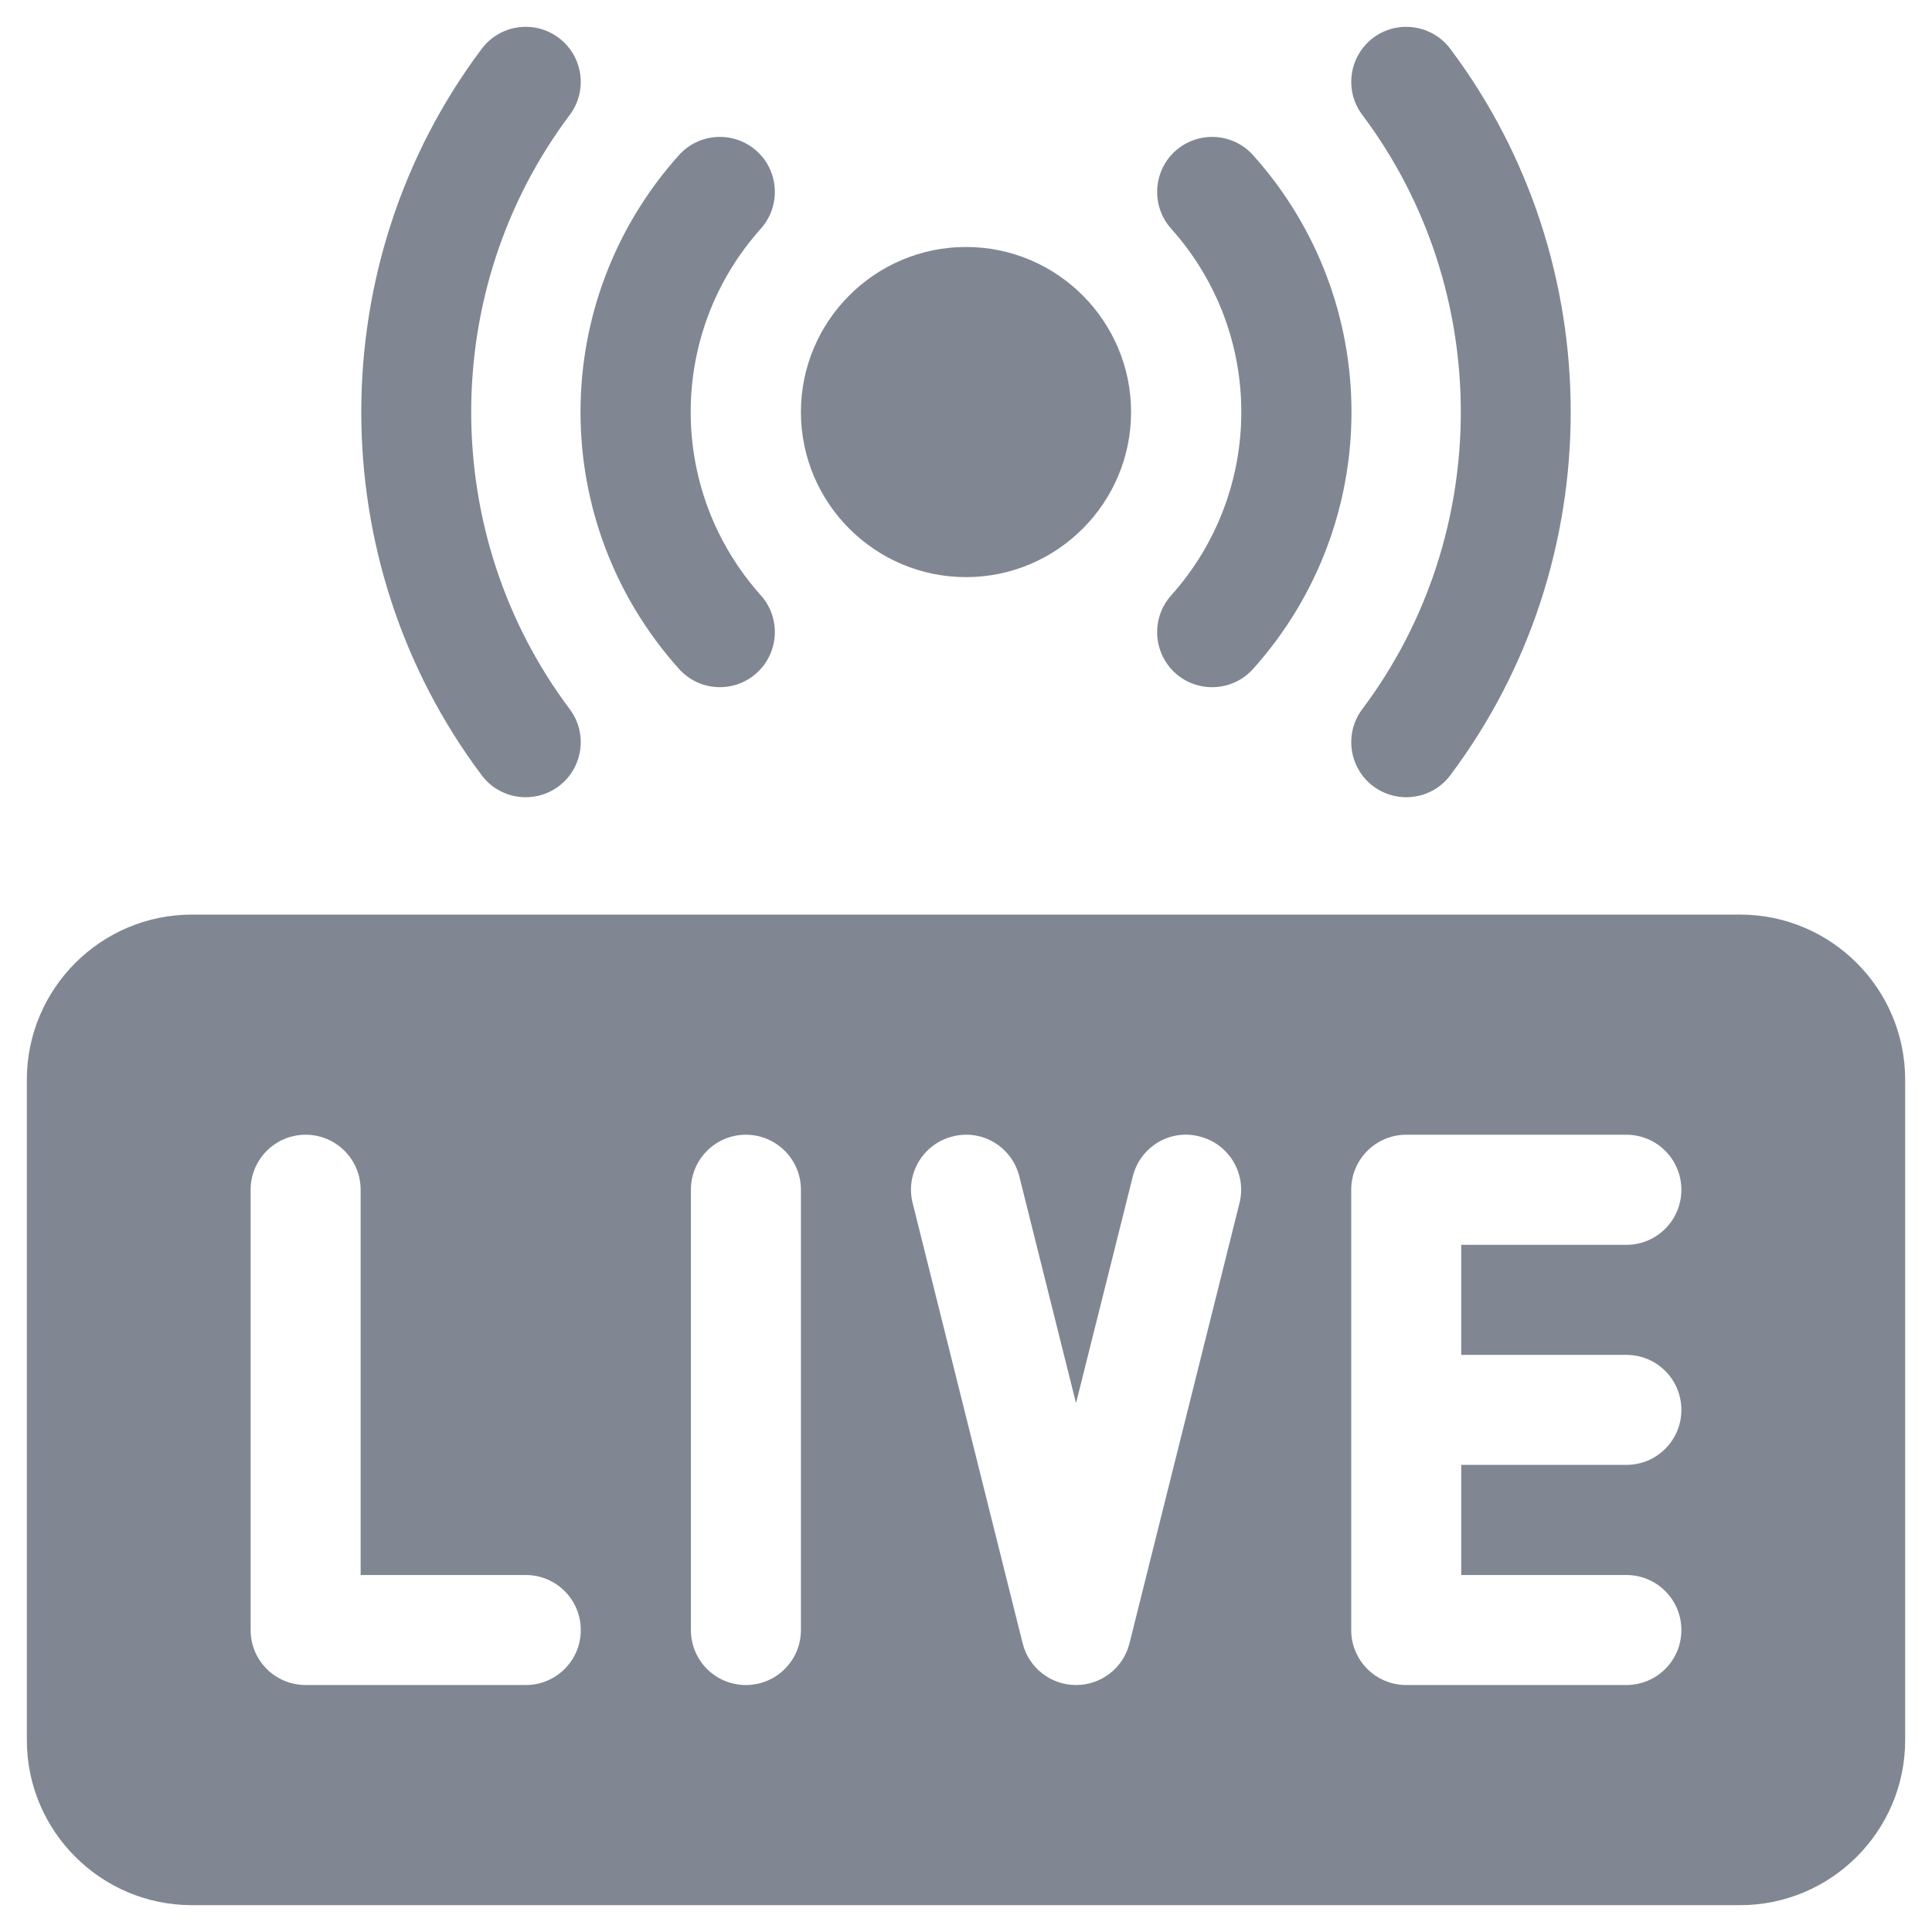
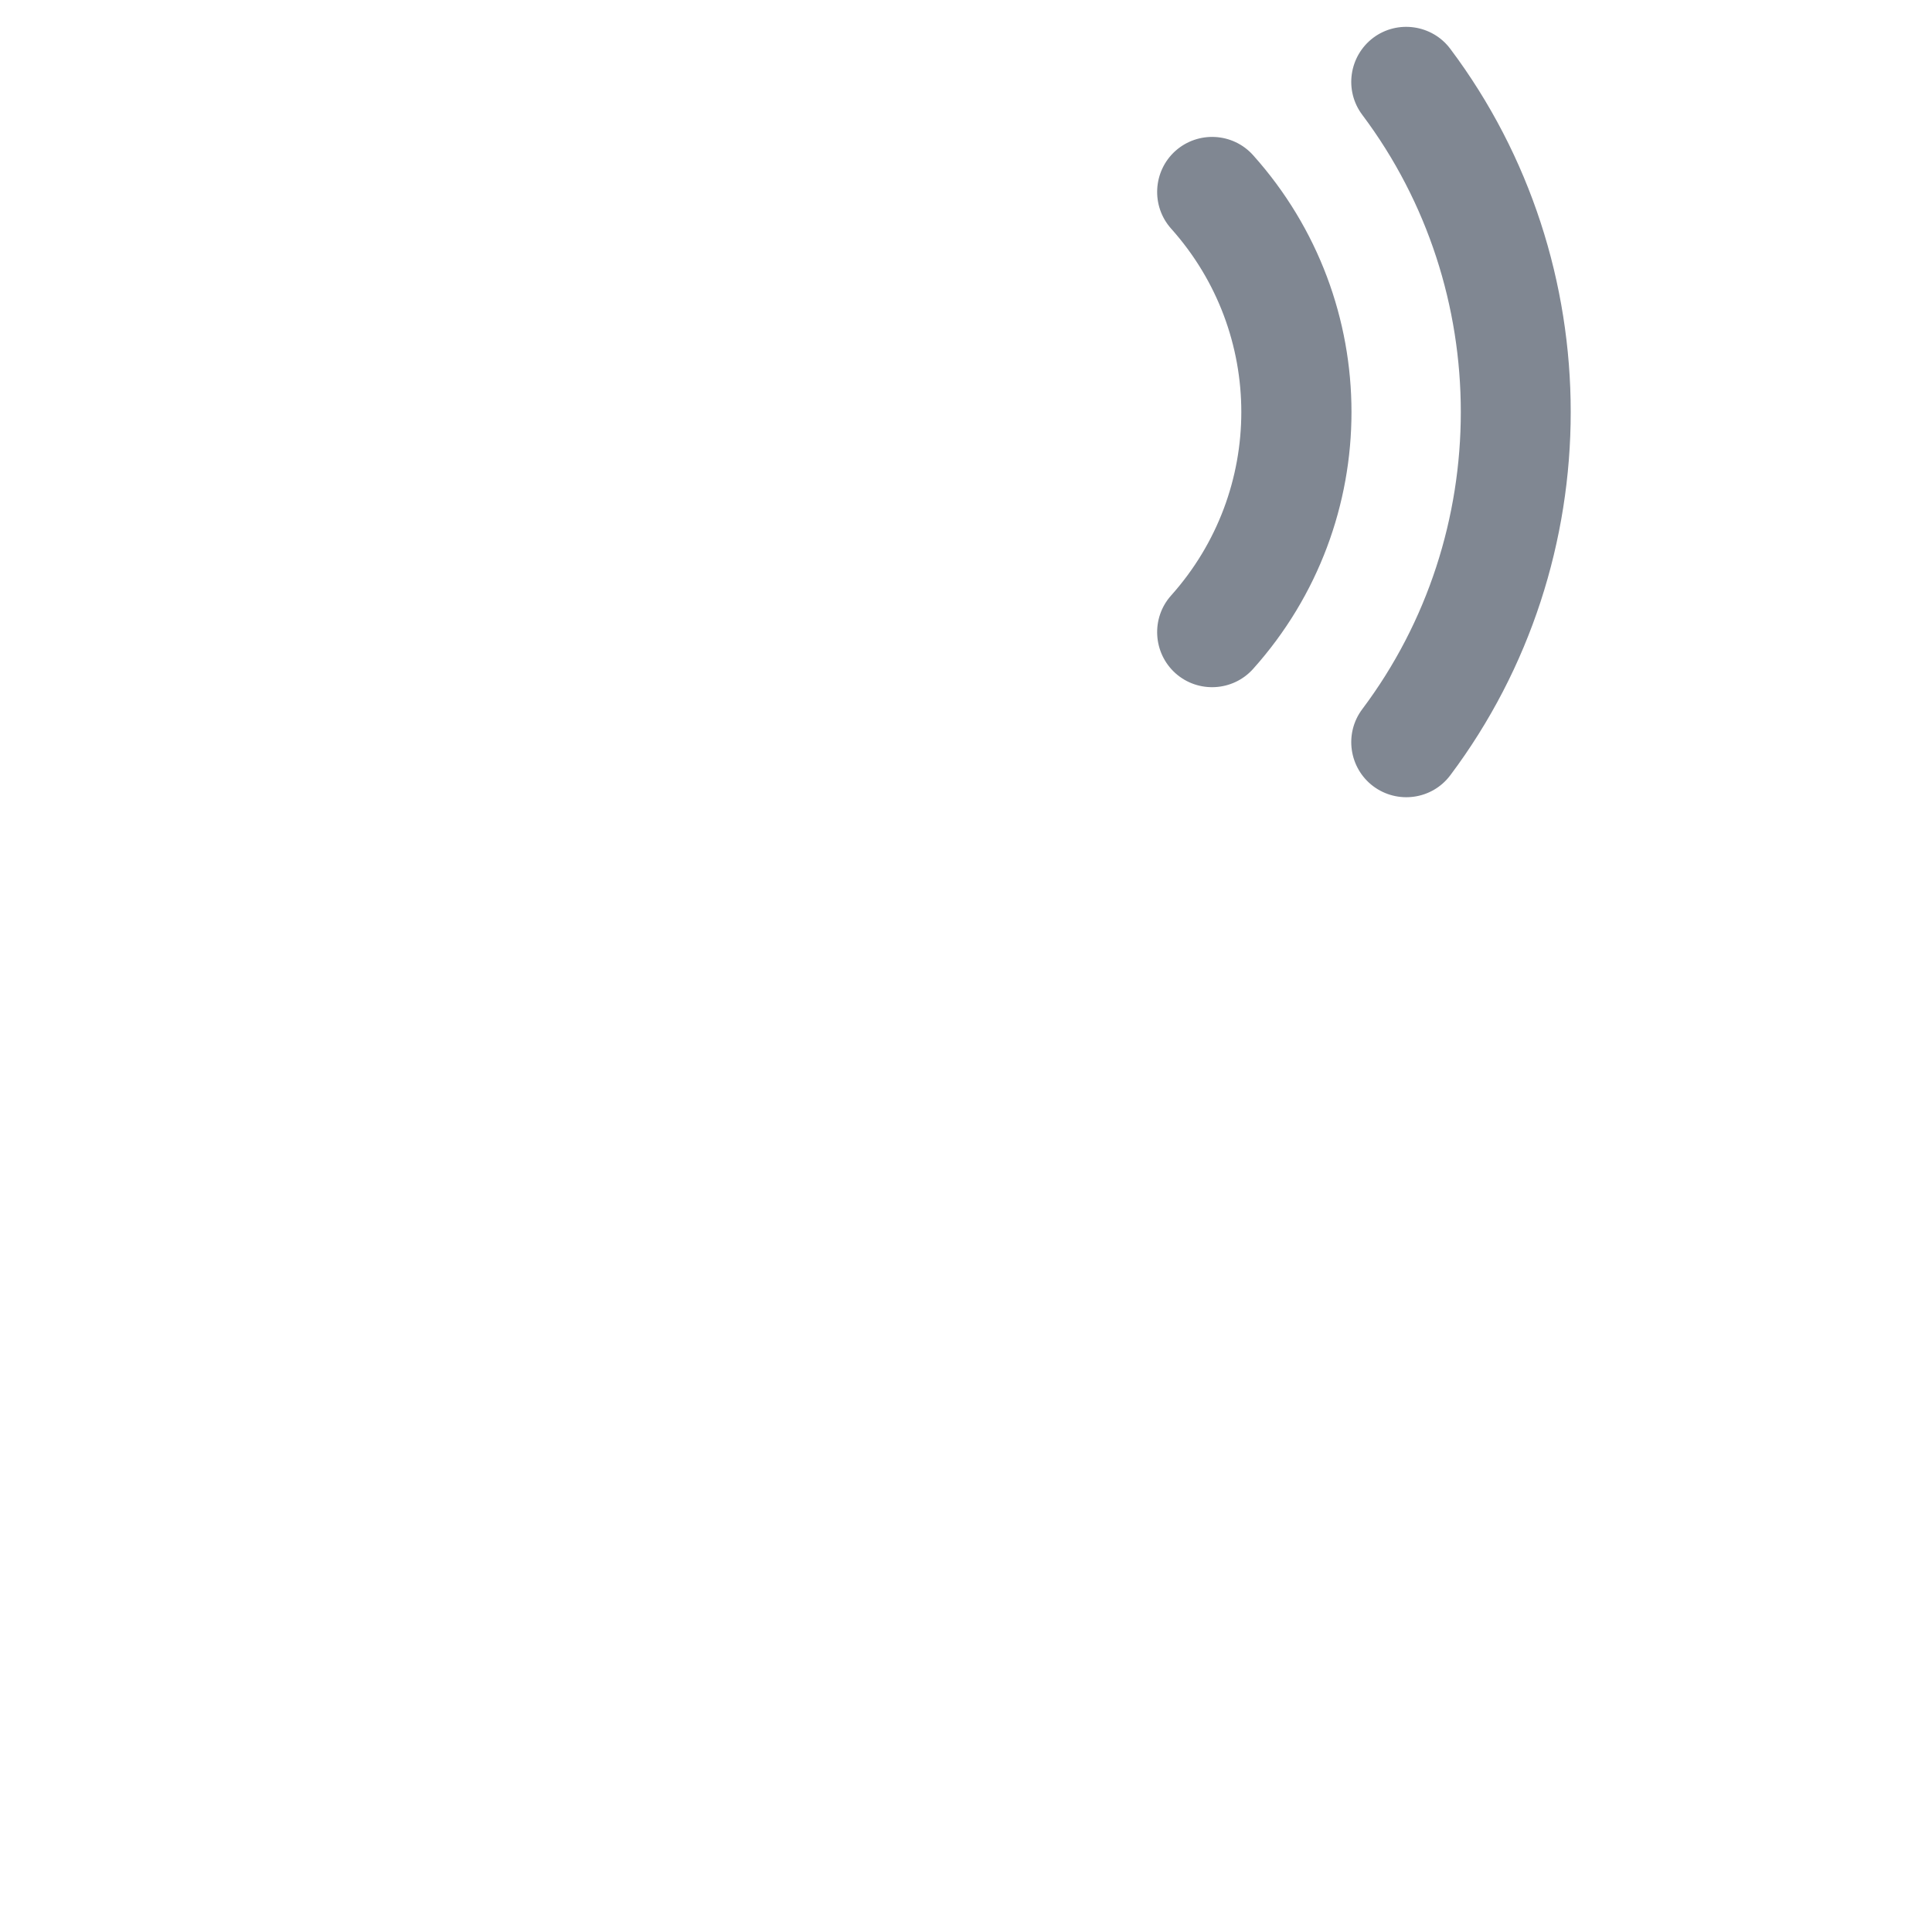
<svg xmlns="http://www.w3.org/2000/svg" width="18" height="18" viewBox="0 0 18 18" fill="none">
-   <path d="M16.212 8.521H1.788C0.94 8.521 0.25 9.211 0.25 10.06V16.212C0.25 17.06 0.94 17.75 1.788 17.75H16.212C17.06 17.75 17.75 17.06 17.75 16.212V10.06C17.75 9.211 17.06 8.521 16.212 8.521ZM4.898 15.699H2.848C2.564 15.699 2.335 15.47 2.335 15.187V11.085C2.335 10.802 2.564 10.572 2.848 10.572C3.131 10.572 3.36 10.802 3.36 11.085V14.674H4.898C5.182 14.674 5.411 14.903 5.411 15.187C5.411 15.47 5.182 15.699 4.898 15.699ZM7.462 15.187C7.462 15.47 7.233 15.699 6.949 15.699C6.666 15.699 6.437 15.47 6.437 15.187V11.085C6.437 10.802 6.666 10.572 6.949 10.572C7.233 10.572 7.462 10.802 7.462 11.085V15.187ZM11.548 11.209L10.523 15.311C10.466 15.539 10.261 15.699 10.025 15.699C9.79 15.699 9.585 15.539 9.528 15.311L8.503 11.209C8.434 10.935 8.601 10.656 8.876 10.588C9.15 10.517 9.429 10.686 9.497 10.961L10.025 13.073L10.554 10.961C10.622 10.686 10.9 10.516 11.175 10.588C11.45 10.656 11.617 10.935 11.548 11.209ZM15.152 12.623C15.436 12.623 15.665 12.852 15.665 13.136C15.665 13.419 15.436 13.648 15.152 13.648H13.614V14.674H15.152C15.436 14.674 15.665 14.903 15.665 15.187C15.665 15.47 15.436 15.699 15.152 15.699H13.102C12.818 15.699 12.589 15.47 12.589 15.187V11.085C12.589 10.802 12.818 10.572 13.102 10.572H15.152C15.436 10.572 15.665 10.802 15.665 11.085C15.665 11.368 15.436 11.598 15.152 11.598H13.614V12.623H15.152Z" fill="#808792" />
-   <path d="M4.488 7.223C2.992 5.23 2.992 2.447 4.488 0.455C4.657 0.229 4.979 0.182 5.206 0.353C5.432 0.523 5.478 0.844 5.308 1.071C4.084 2.7 4.084 4.977 5.308 6.607C5.478 6.833 5.432 7.155 5.206 7.325C4.98 7.494 4.658 7.45 4.488 7.223Z" fill="#808792" />
  <path d="M12.794 7.325C12.568 7.155 12.522 6.833 12.692 6.607C13.916 4.977 13.916 2.7 12.692 1.07C12.522 0.844 12.568 0.523 12.794 0.352C13.02 0.183 13.343 0.229 13.512 0.455C15.008 2.447 15.008 5.23 13.512 7.223C13.342 7.45 13.02 7.494 12.794 7.325Z" fill="#808792" />
-   <path d="M6.325 6.231C5.103 4.867 5.103 2.81 6.325 1.446C6.514 1.235 6.839 1.218 7.049 1.406C7.259 1.594 7.277 1.919 7.089 2.13C6.217 3.104 6.217 4.573 7.089 5.547C7.277 5.758 7.259 6.082 7.049 6.271C6.839 6.46 6.514 6.443 6.325 6.231Z" fill="#808792" />
  <path d="M10.951 6.272C10.741 6.083 10.723 5.758 10.911 5.548C11.783 4.573 11.783 3.104 10.911 2.13C10.723 1.919 10.741 1.595 10.951 1.406C11.162 1.218 11.486 1.235 11.675 1.446C12.897 2.81 12.897 4.868 11.675 6.232C11.486 6.443 11.161 6.46 10.951 6.272Z" fill="#808792" />
-   <path d="M9 5.377C8.152 5.377 7.462 4.687 7.462 3.839C7.462 2.991 8.152 2.301 9 2.301C9.848 2.301 10.538 2.991 10.538 3.839C10.538 4.687 9.848 5.377 9 5.377Z" fill="#808792" />
</svg>